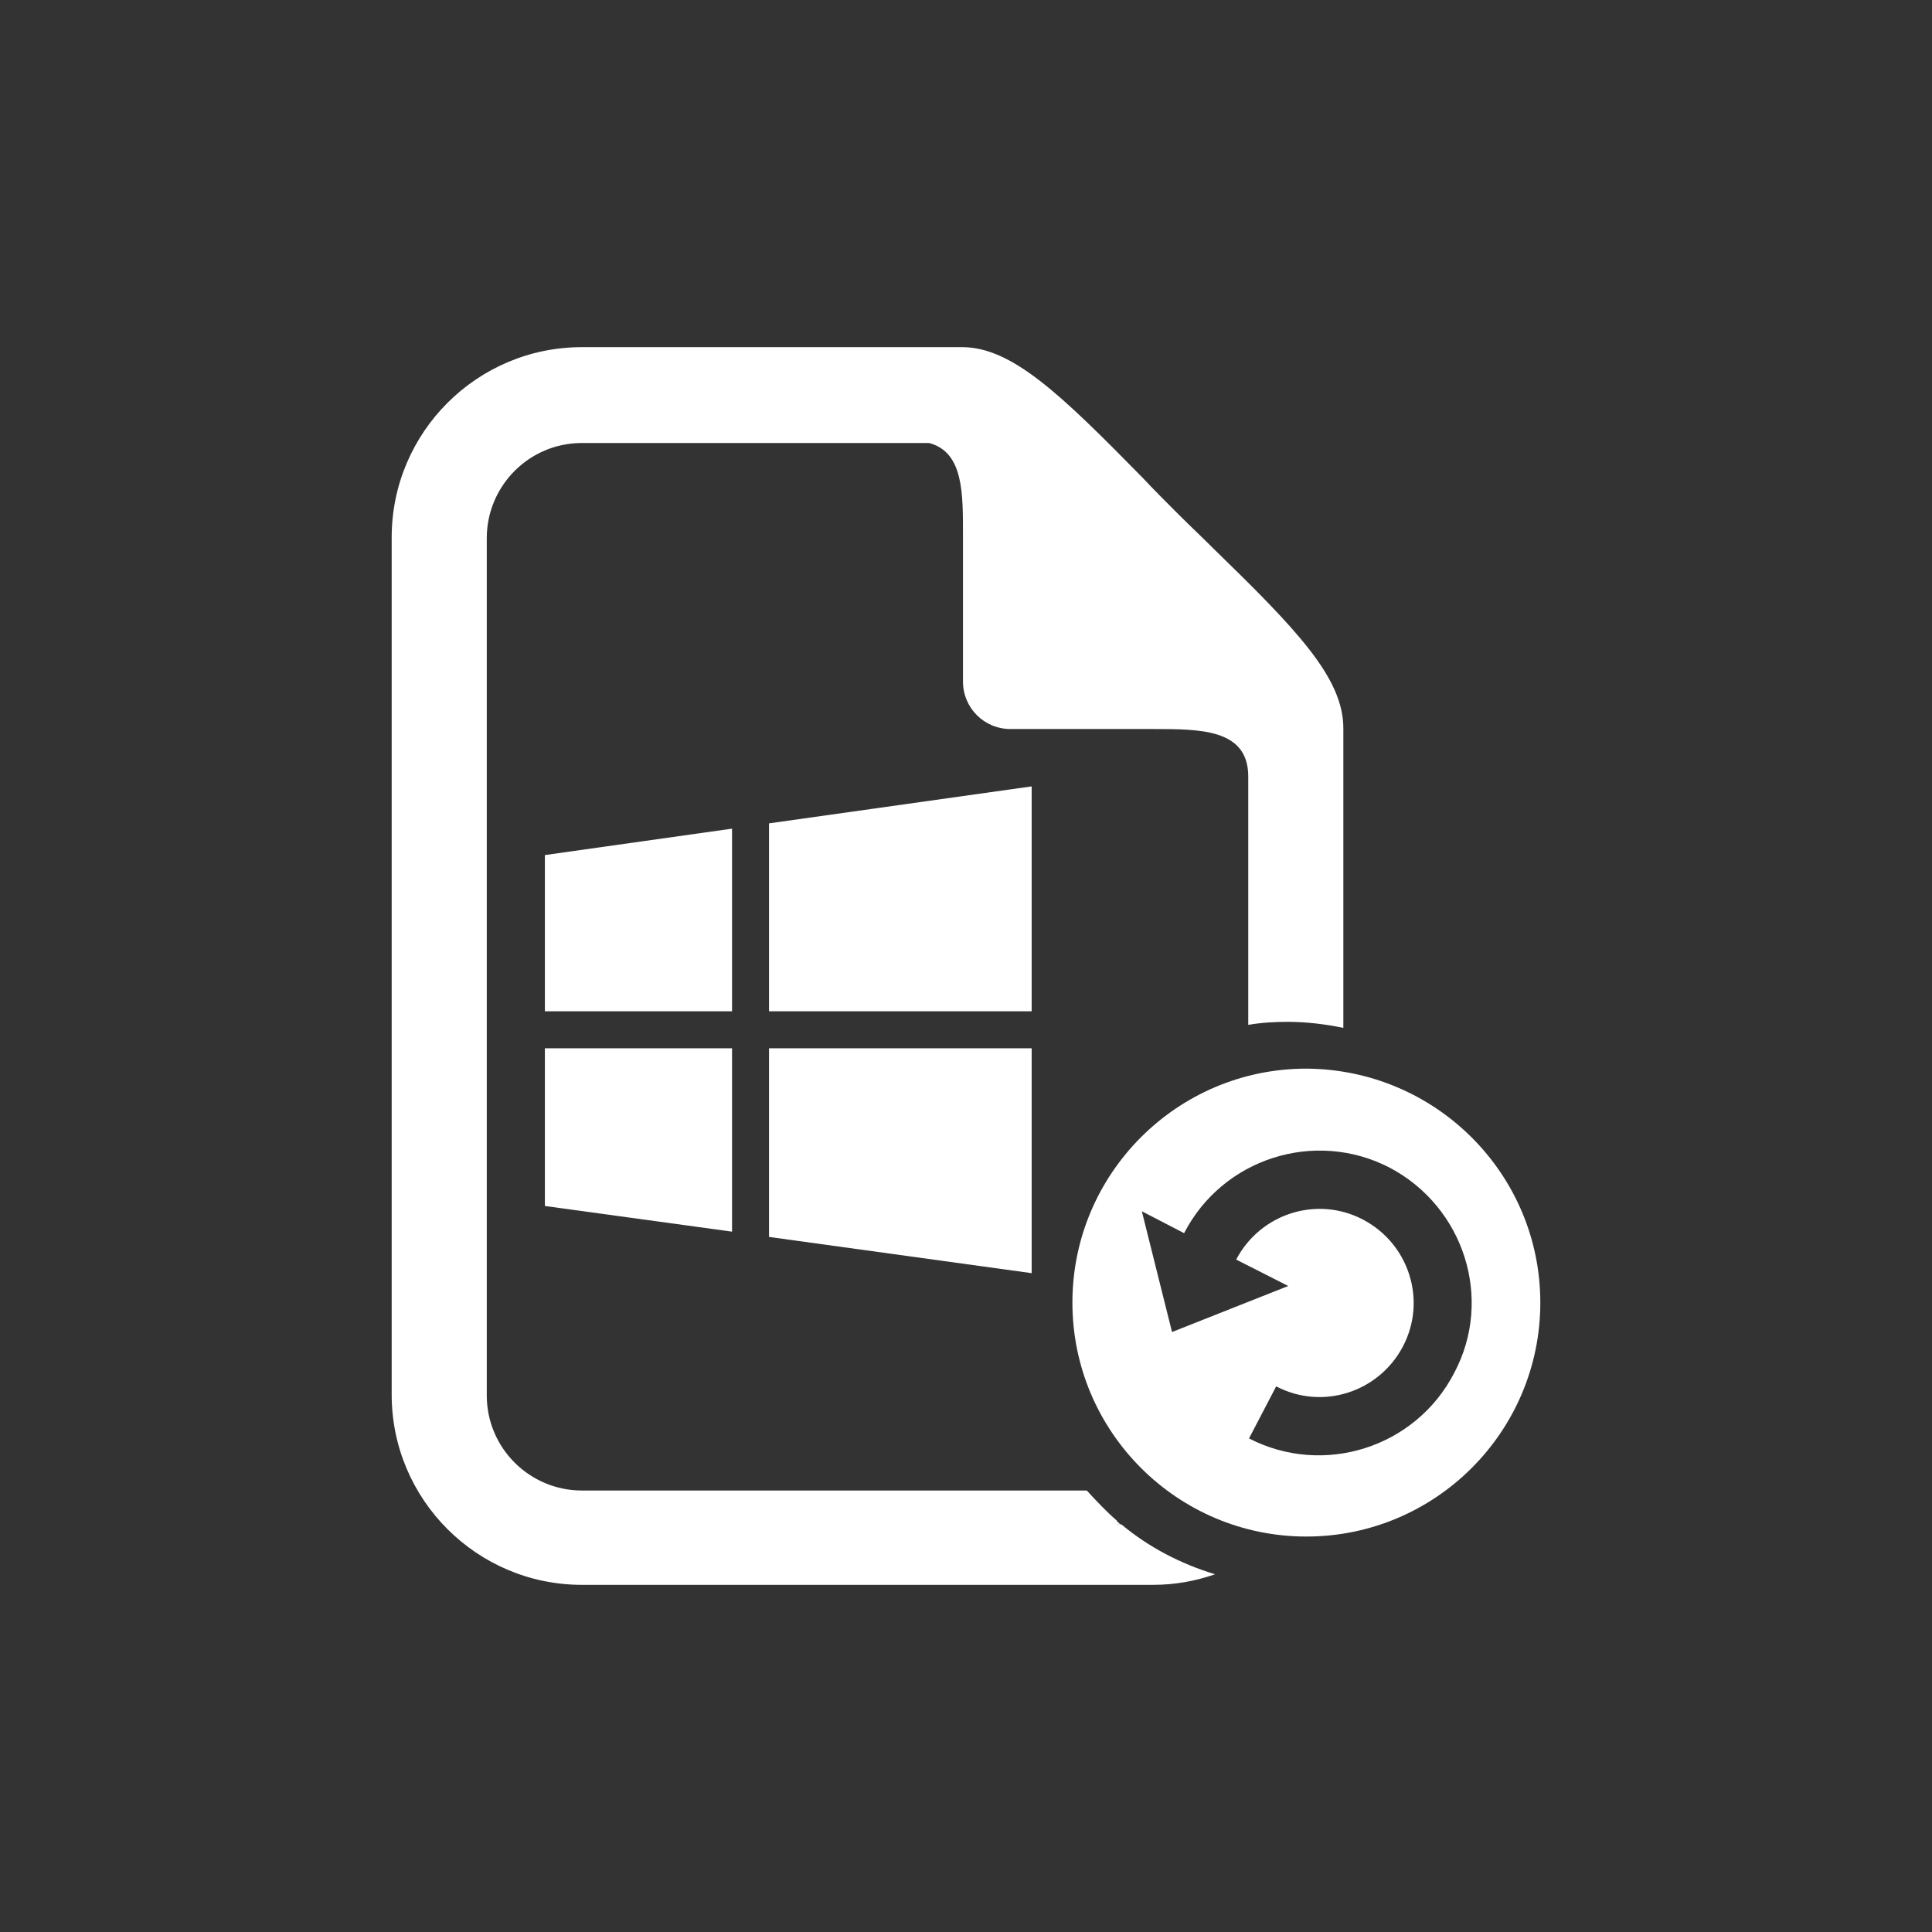
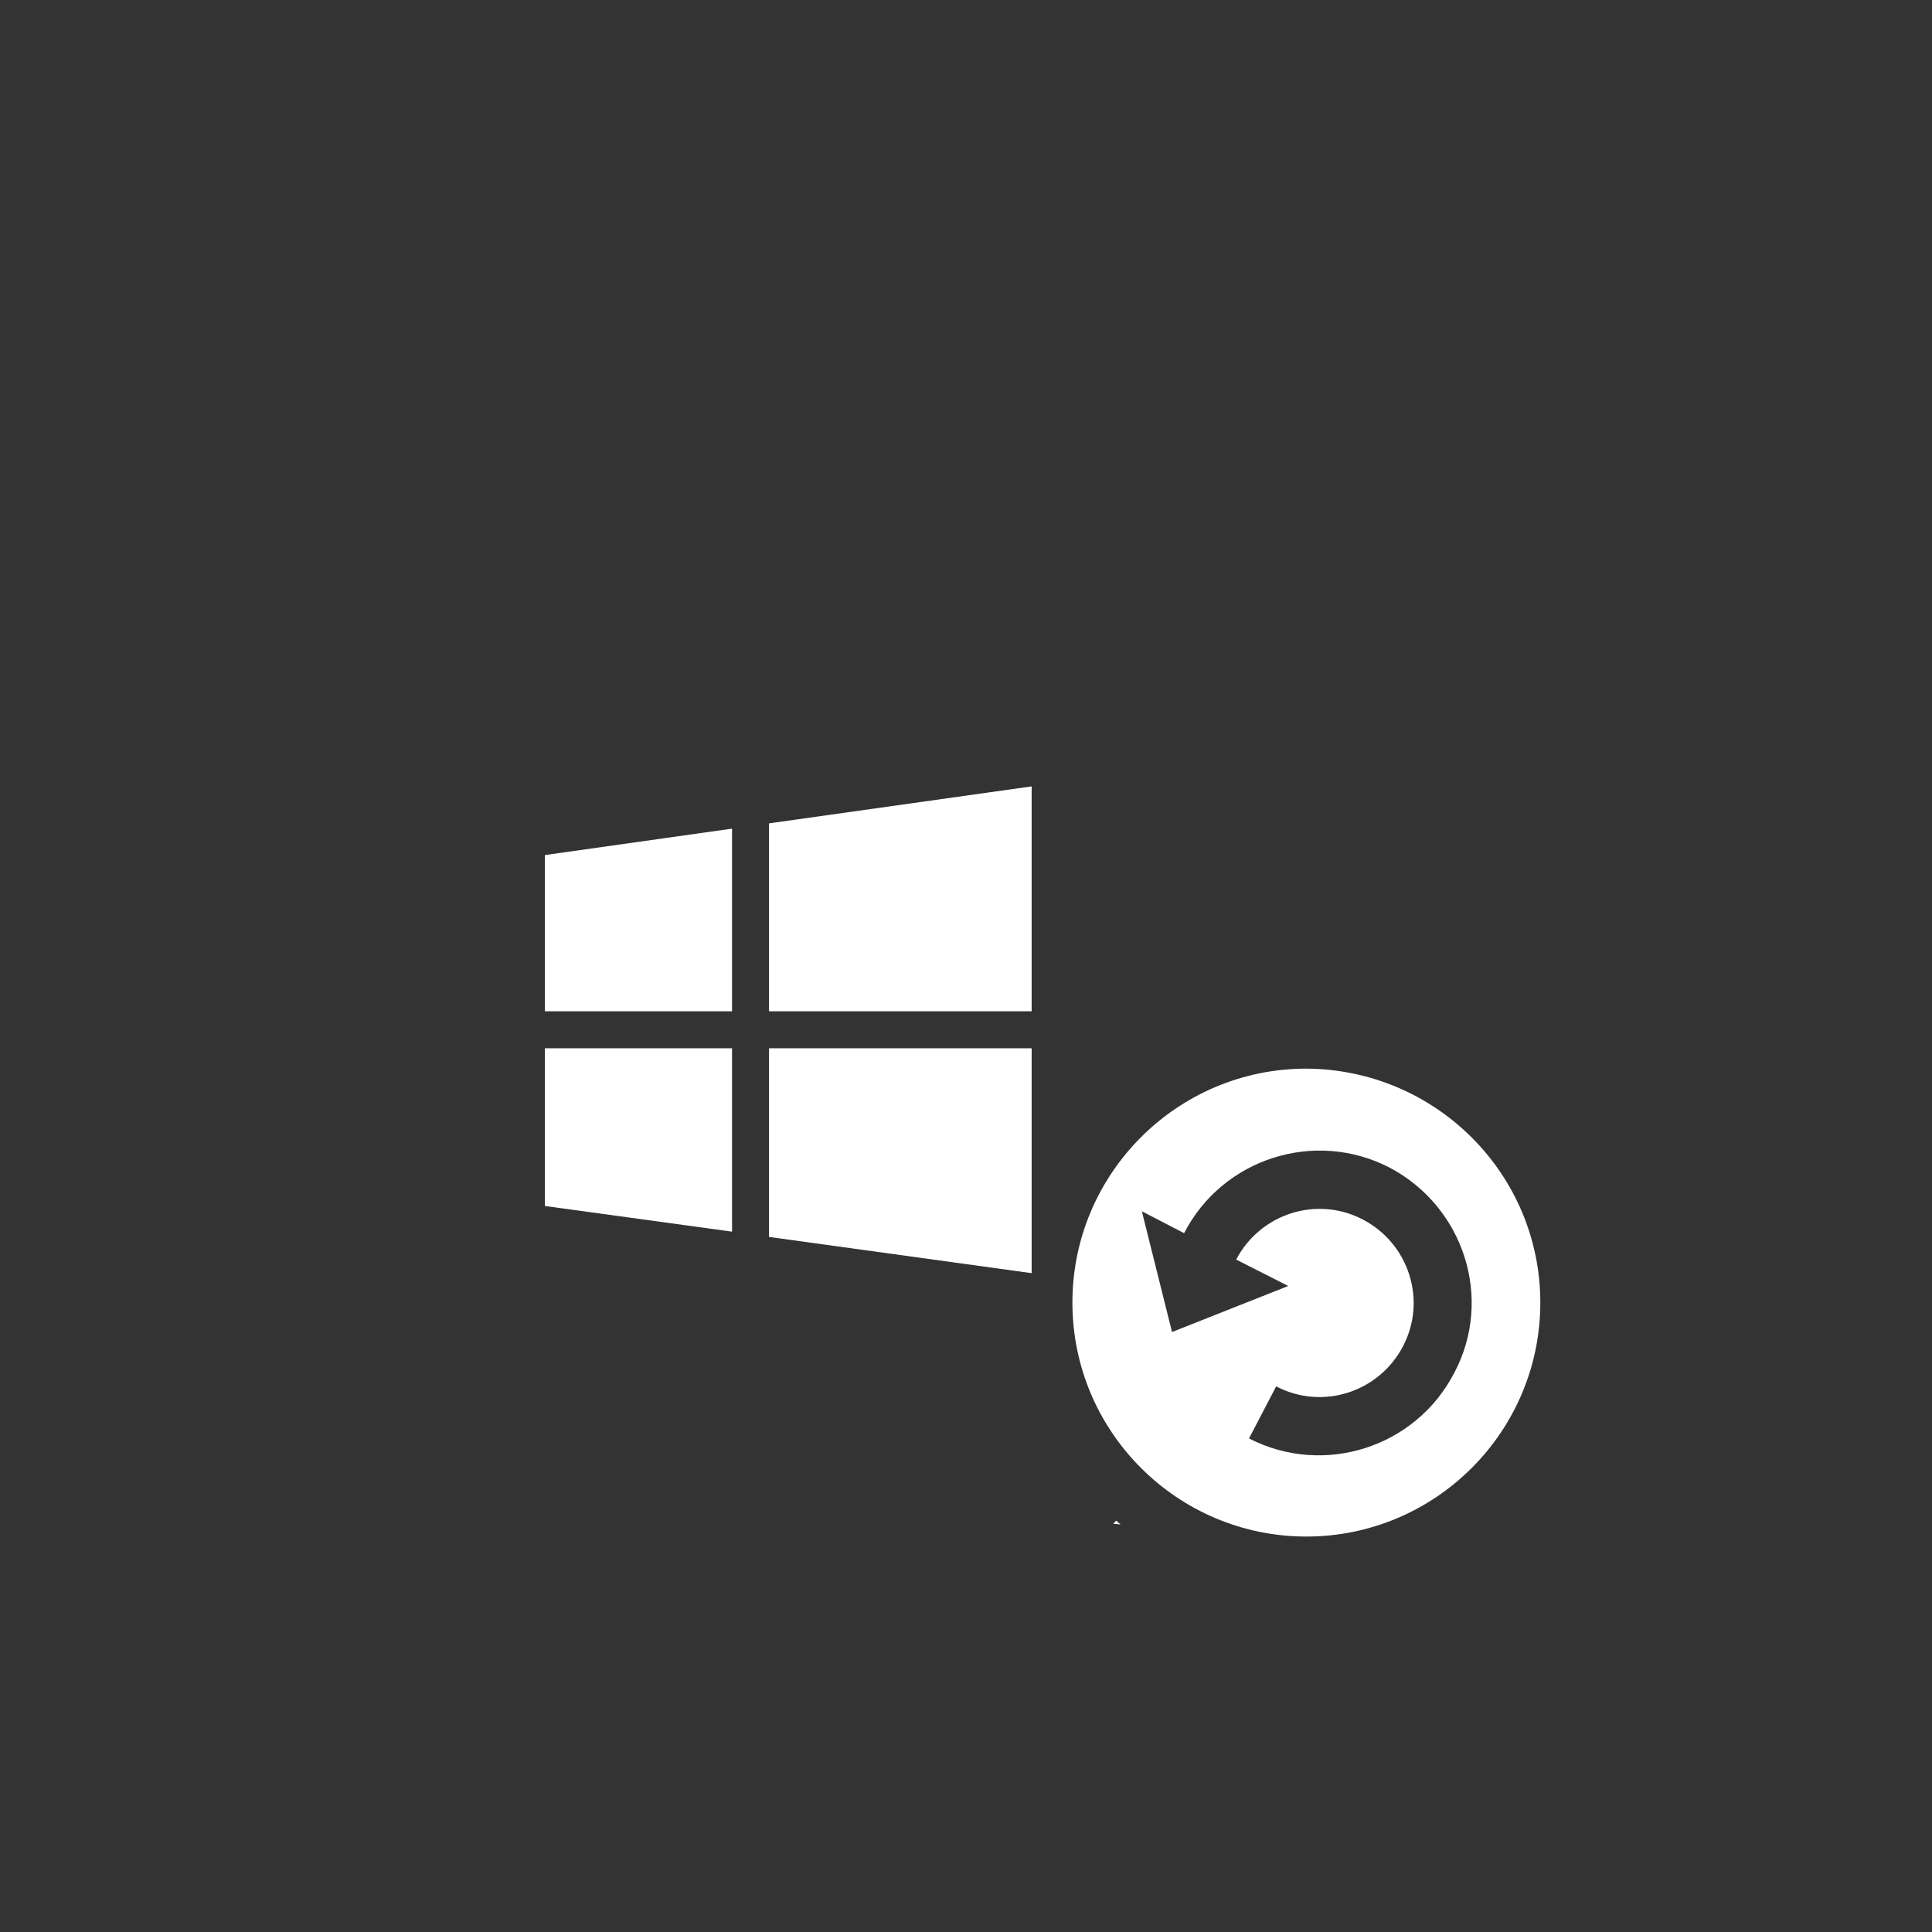
<svg xmlns="http://www.w3.org/2000/svg" version="1.1" id="Layer_1" x="0px" y="0px" viewBox="0 0 256 256" style="enable-background:new 0 0 256 256;" xml:space="preserve">
  <rect x="0" y="0" width="256" height="256" fill="#333333" stroke="none" />
  <style type="text/css">
	.st0{fill:#FFFFFF;}
</style>
  <g>
    <g>
-       <path class="st0" d="M148.5,202c-0.2-0.1-0.4-0.4-0.6-0.5l-0.4,0.4L148.5,202z" />
-       <path class="st0" d="M147.6,201.9l0.4-0.4c-1.4-1.2-2.7-2.6-4-4H77.1c-6.9,0-12.6-5.6-12.6-12.6V71.3c0-6.9,5.6-12.6,12.6-12.6h46    c4.6,1.2,4.5,6.7,4.5,12.4v19.2c0,3.5,2.8,6.3,6.3,6.3h18.9c6.3,0,12.6,0,12.6,6.3v32.9c1.7-0.3,3.5-0.4,5.2-0.4    c2.5,0,5,0.3,7.4,0.8V96.5c0-6.7-6.2-13.1-17.3-23.9c-1.5-1.5-3.1-3-4.7-4.6s-3.1-3.1-4.6-4.7c-10.8-11-17.3-17.3-23.9-17.3H77.1    c-13.9,0-25.2,11.3-25.2,25.2v113.6c0,13.9,11.3,25.2,25.2,25.2h75.7c2.9,0,5.6-0.5,8.2-1.4c-4.6-1.4-8.8-3.6-12.4-6.6    L147.6,201.9z" />
+       <path class="st0" d="M148.5,202c-0.2-0.1-0.4-0.4-0.6-0.5l-0.4,0.4L148.5,202" />
      <g>
        <path class="st0" d="M204.1,172.6c0,17.1-13.9,31-31,31s-31-13.9-31-31s13.9-31,31-31C190.3,141.7,204.1,155.6,204.1,172.6z      M184.1,154.7c-9.9-5.1-22.1-1.2-27.2,8.7l-5.6-2.9l4,16l15.4-6.1l-6.9-3.5c3.2-6.1,10.7-8.5,16.8-5.3c6.1,3.2,8.5,10.7,5.3,16.8     c-3.2,6.1-10.7,8.5-16.8,5.3l-3.6,6.9c9.9,5.1,22.1,1.2,27.2-8.7C197.9,172.1,194,159.9,184.1,154.7z" />
      </g>
    </g>
    <g>
      <polygon class="st0" points="97,134 97,109.8 72.2,113.3 72.2,134   " />
      <polygon class="st0" points="101.9,134 136.7,134 136.7,104.2 101.9,109.1   " />
      <polygon class="st0" points="101.9,138.9 101.9,163.9 136.7,168.7 136.7,138.9   " />
      <polygon class="st0" points="97,138.9 72.2,138.9 72.2,159.8 97,163.2   " />
    </g>
  </g>
</svg>